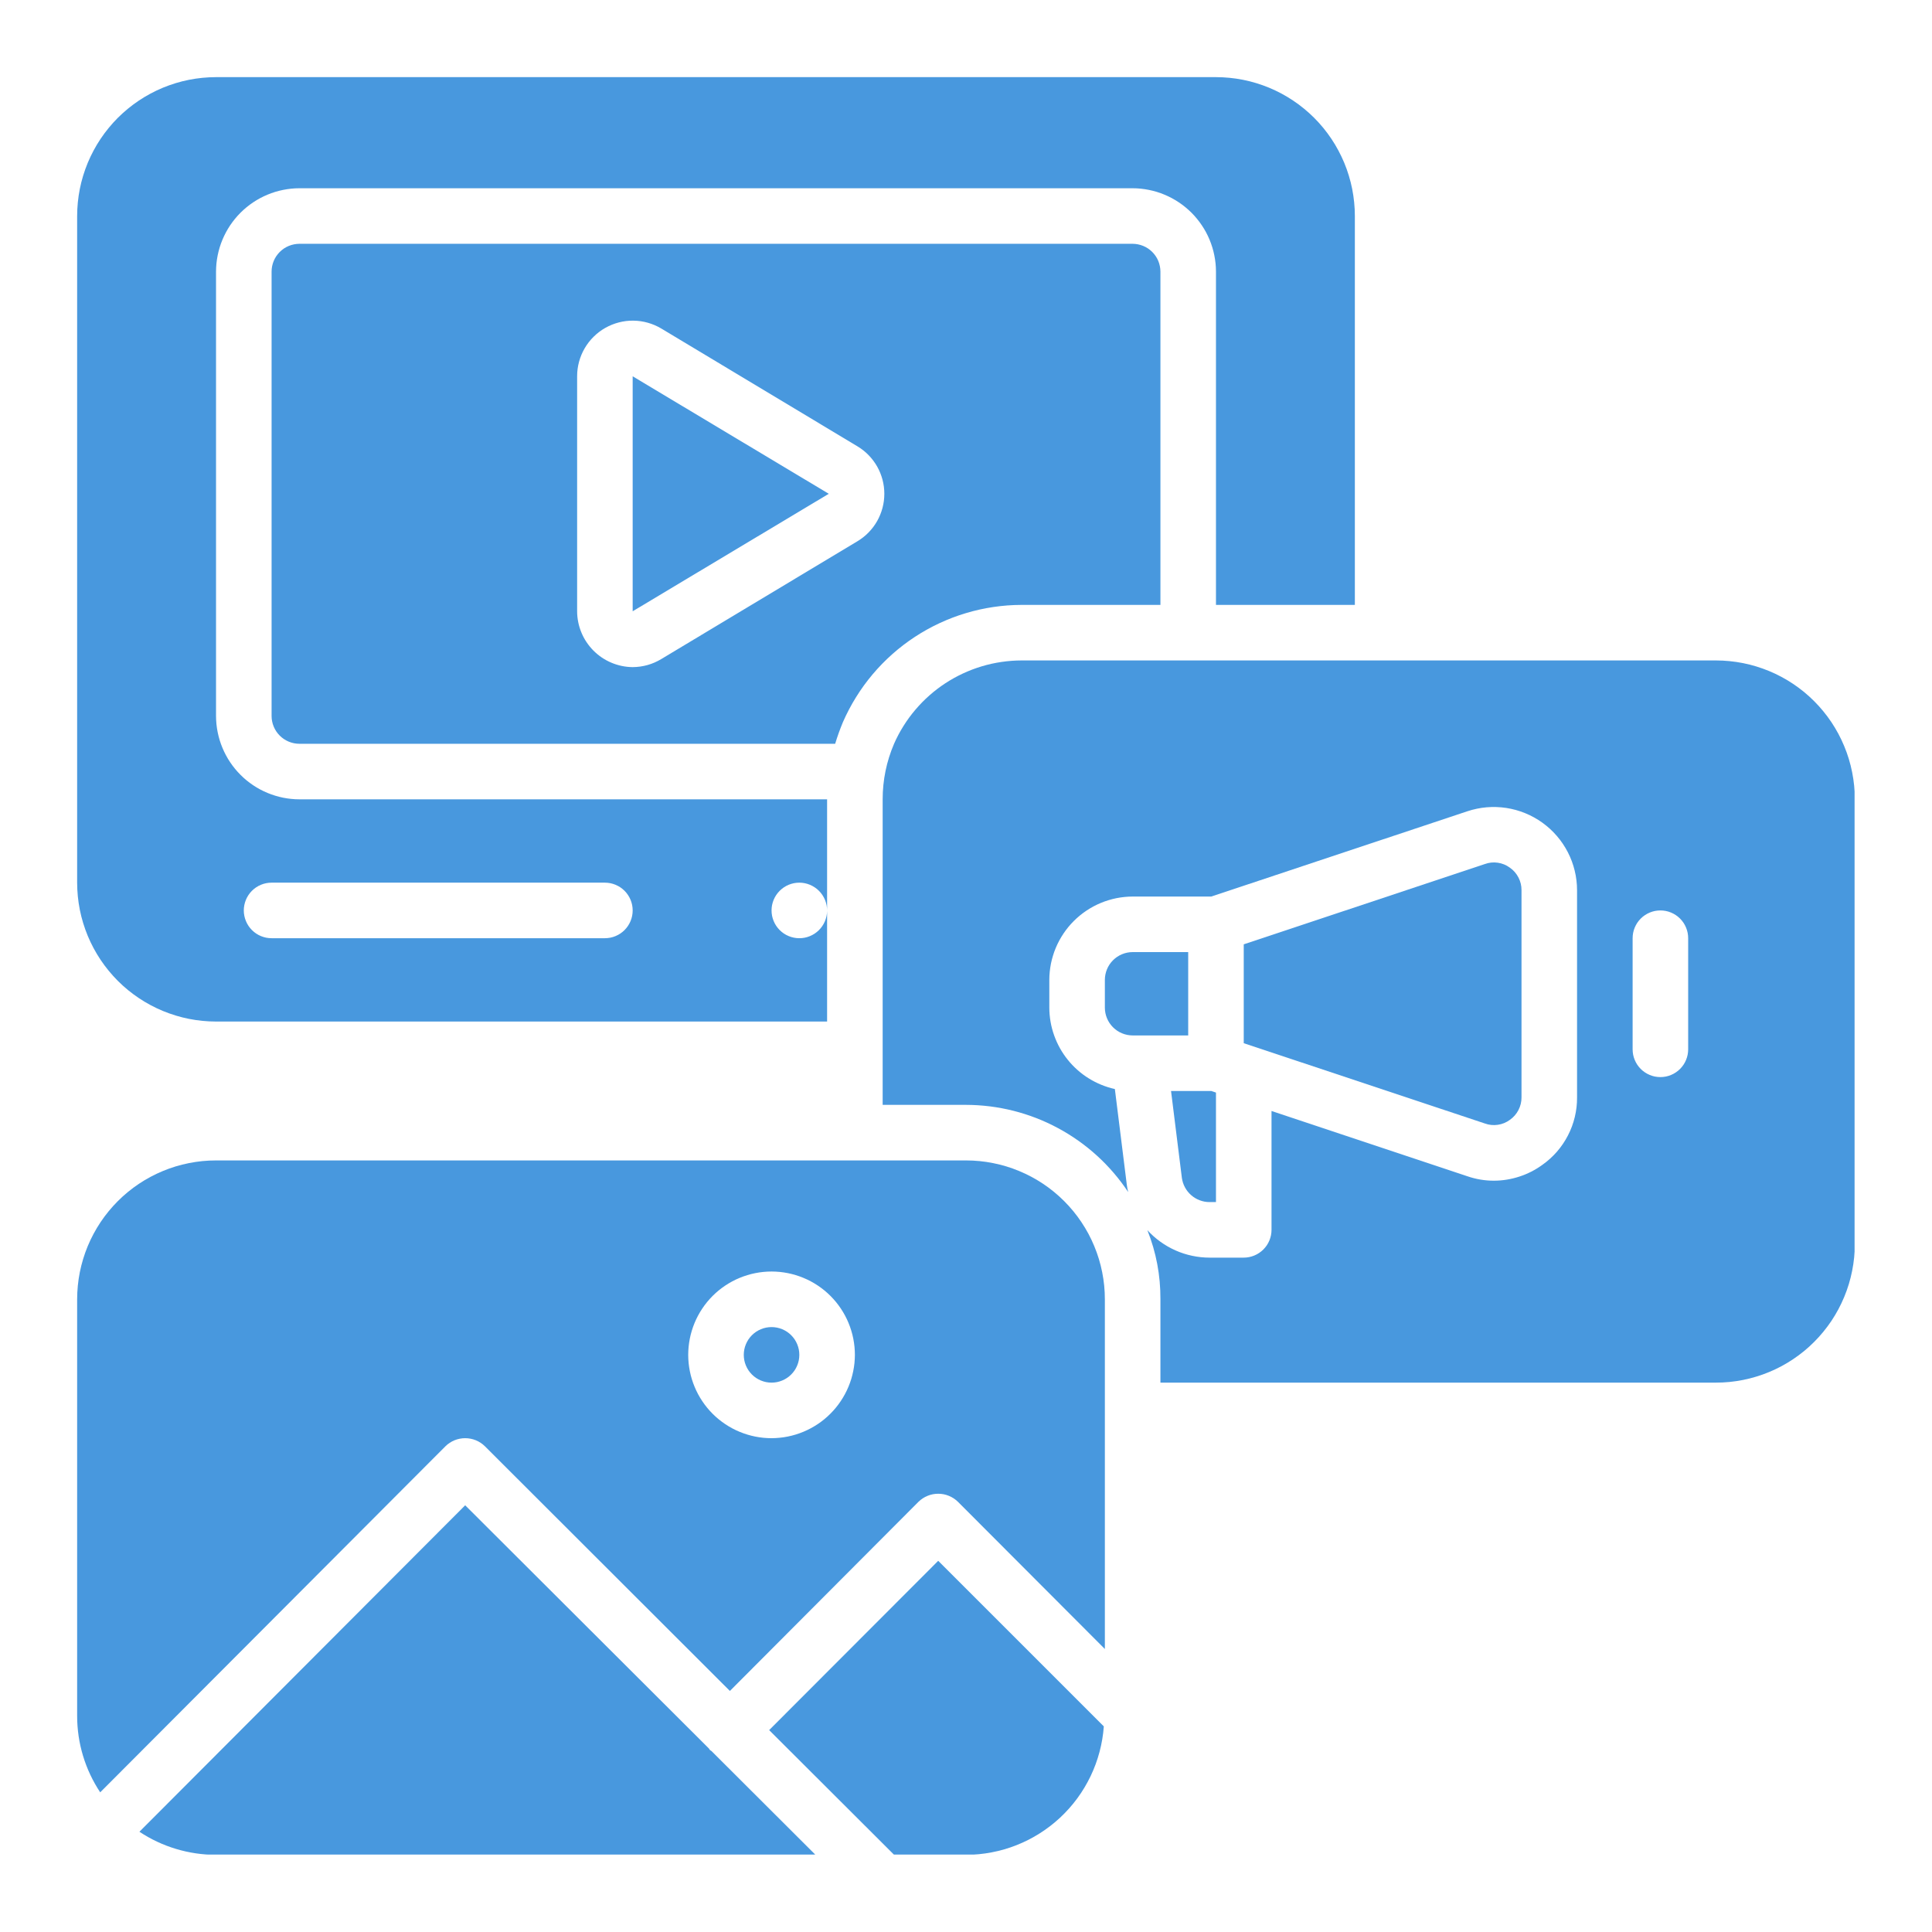
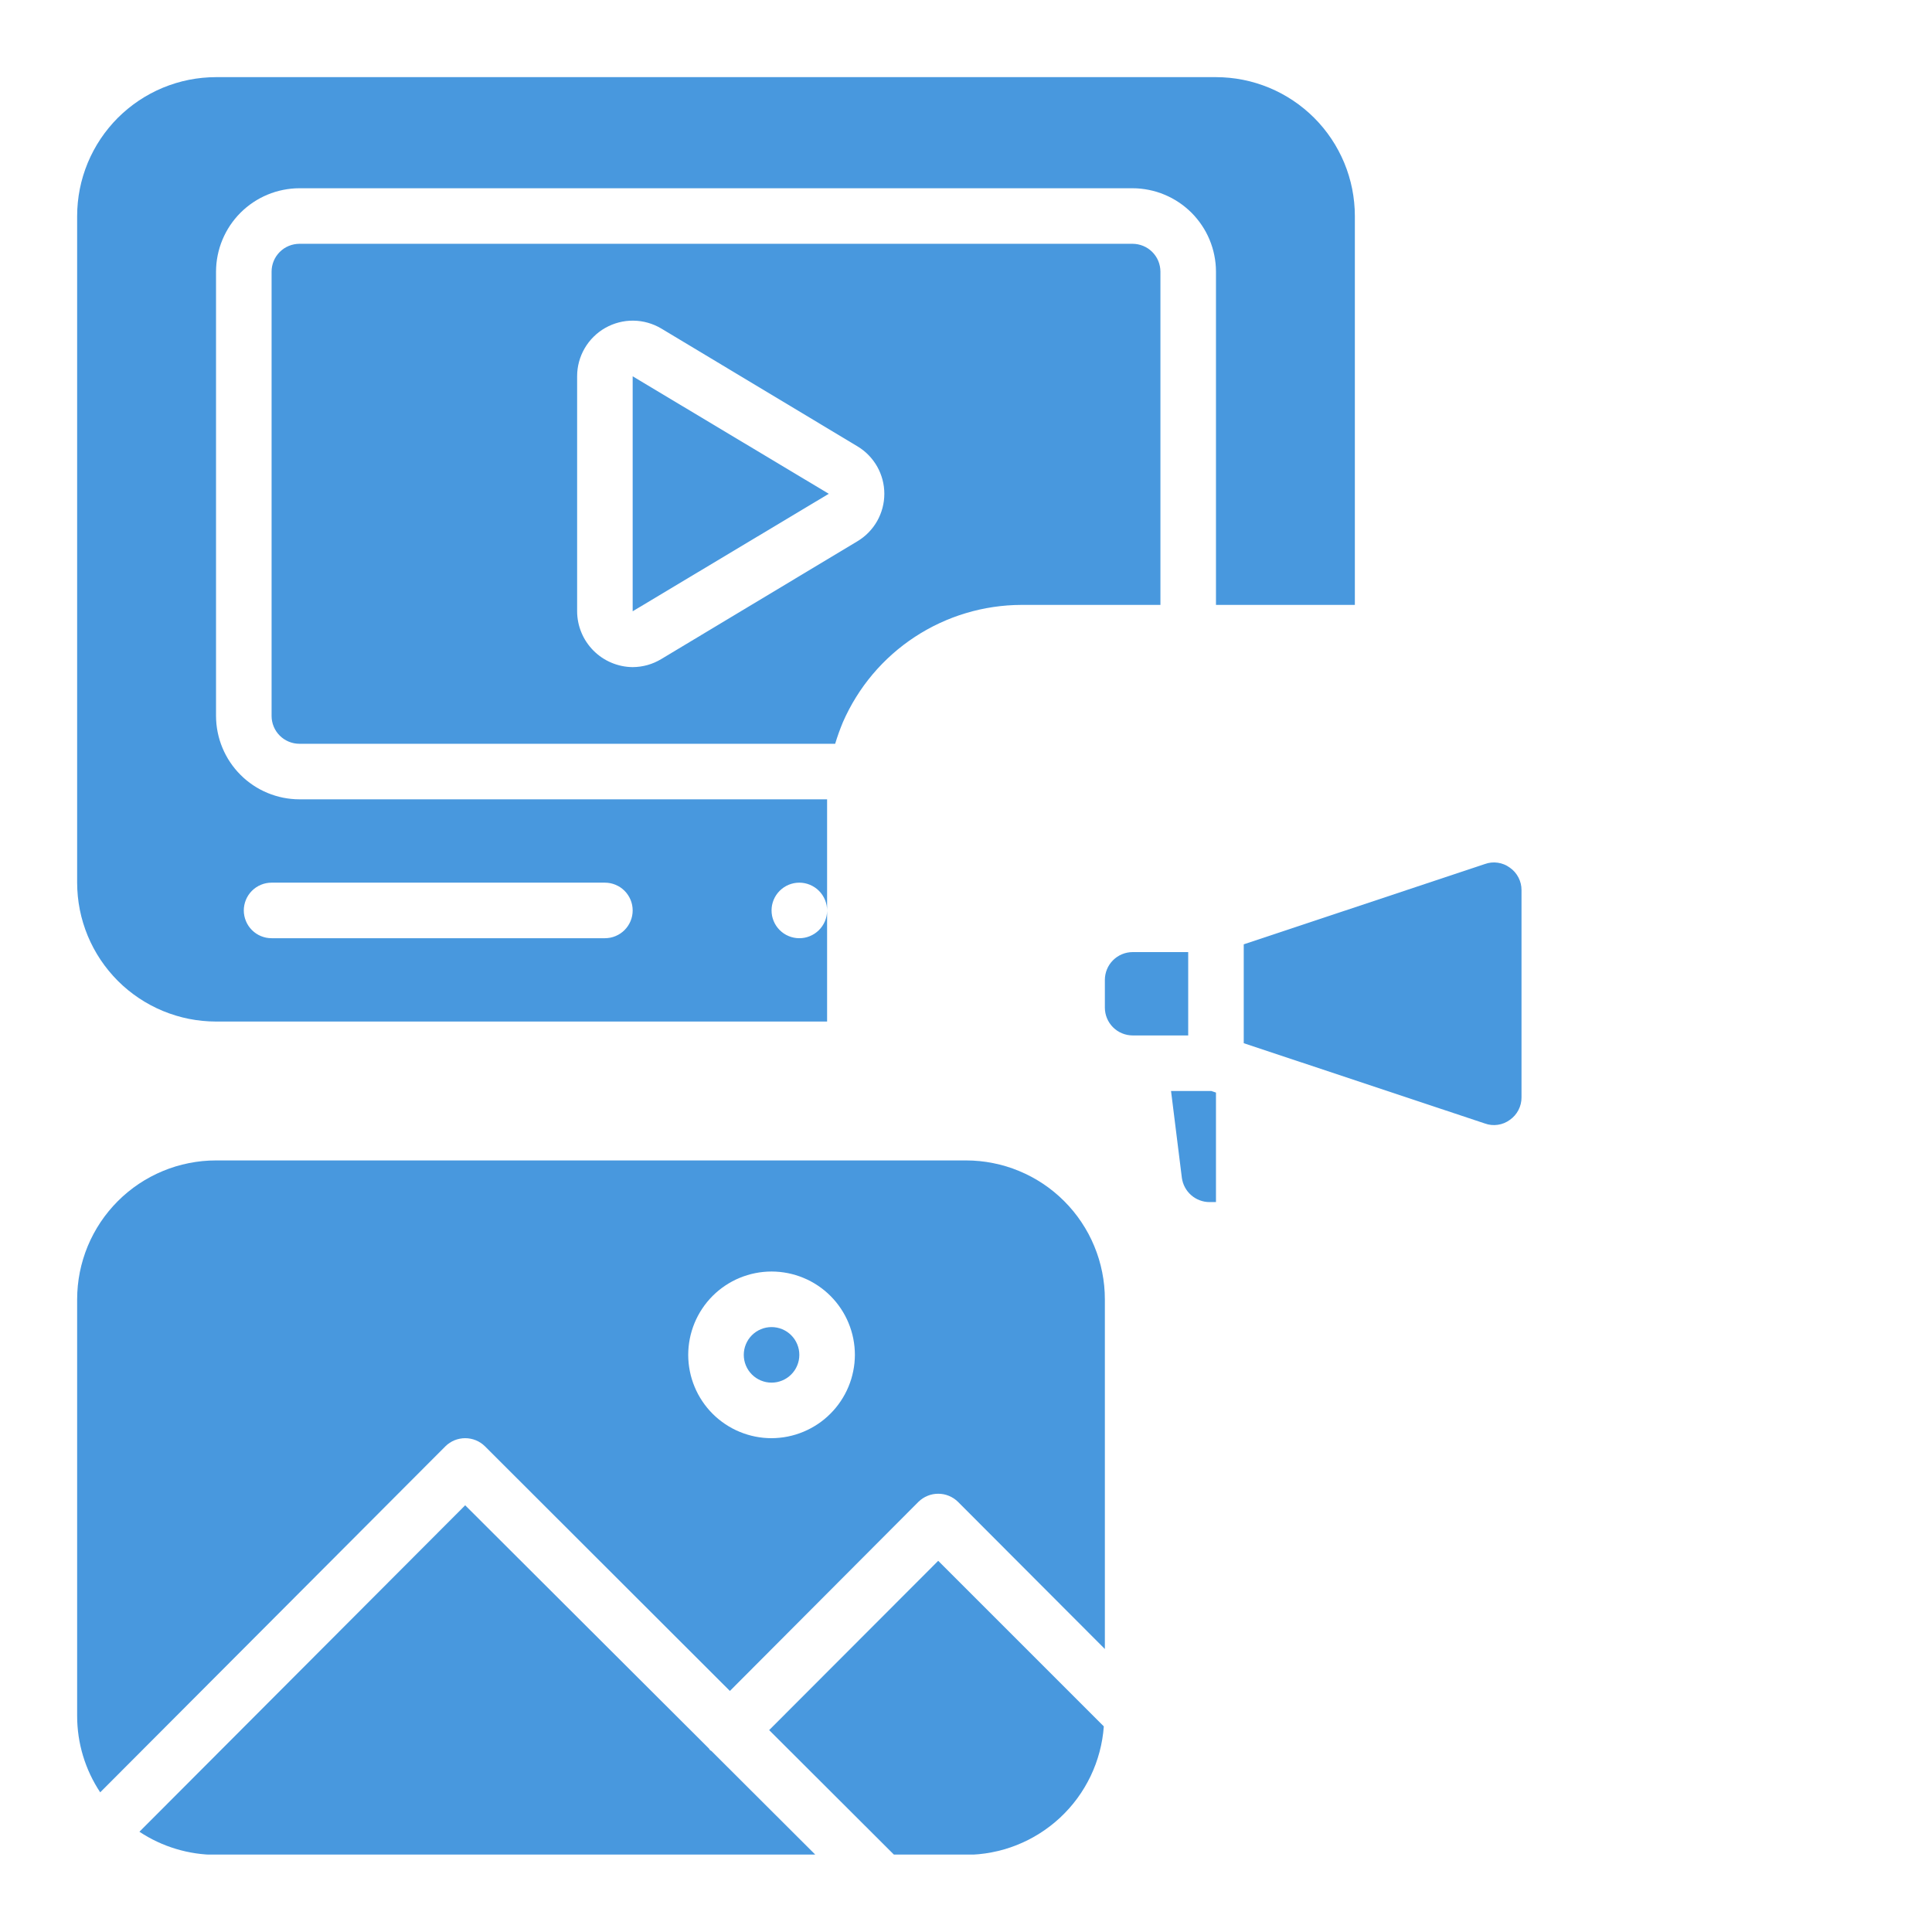
<svg xmlns="http://www.w3.org/2000/svg" width="500" zoomAndPan="magnify" viewBox="0 0 375 375" height="500" preserveAspectRatio="xMidYMid meet" version="1.0">
  <defs>
    <clipPath id="e2416755e4">
      <path d="M 14.973 14.973 L 263 14.973 L 263 199 L 14.973 199 Z M 14.973 14.973 " clip-rule="nonzero" />
    </clipPath>
    <clipPath id="aadeed35b0">
-       <path d="M 171 128 L 359.973 128 L 359.973 269 L 171 269 Z M 171 128 " clip-rule="nonzero" />
-     </clipPath>
+       </clipPath>
    <clipPath id="99060253c7">
      <path d="M 14.973 225 L 215 225 L 215 348 L 14.973 348 Z M 14.973 225 " clip-rule="nonzero" />
    </clipPath>
    <clipPath id="32c81735a9">
      <path d="M 149 302 L 215 302 L 215 359.973 L 149 359.973 Z M 149 302 " clip-rule="nonzero" />
    </clipPath>
    <clipPath id="9b8621a828">
      <path d="M 27 292 L 159 292 L 159 359.973 L 27 359.973 Z M 27 292 " clip-rule="nonzero" />
    </clipPath>
  </defs>
  <path fill="#4898de" d="M 219.844 47.32 L 58.105 47.32 C 57.75 47.324 57.402 47.359 57.055 47.43 C 56.707 47.5 56.371 47.602 56.043 47.738 C 55.719 47.871 55.406 48.039 55.113 48.234 C 54.82 48.434 54.547 48.656 54.297 48.906 C 54.047 49.156 53.824 49.43 53.625 49.723 C 53.43 50.016 53.266 50.324 53.129 50.652 C 52.992 50.98 52.891 51.316 52.82 51.664 C 52.75 52.008 52.715 52.359 52.715 52.715 L 52.715 138.977 C 52.715 139.328 52.75 139.68 52.82 140.027 C 52.891 140.371 52.992 140.711 53.129 141.035 C 53.266 141.363 53.43 141.672 53.625 141.965 C 53.824 142.262 54.047 142.531 54.297 142.781 C 54.547 143.031 54.82 143.258 55.113 143.453 C 55.406 143.648 55.719 143.816 56.043 143.953 C 56.371 144.086 56.707 144.191 57.055 144.262 C 57.402 144.332 57.75 144.367 58.105 144.367 L 162.105 144.367 C 162.535 142.938 163.039 141.539 163.613 140.16 C 164.348 138.484 165.195 136.867 166.164 135.312 C 167.129 133.758 168.203 132.277 169.383 130.879 C 170.566 129.48 171.84 128.172 173.211 126.957 C 174.582 125.742 176.031 124.633 177.562 123.629 C 179.094 122.625 180.688 121.734 182.348 120.961 C 184.008 120.188 185.715 119.535 187.469 119.012 C 189.223 118.484 191.004 118.086 192.816 117.82 C 194.629 117.551 196.449 117.414 198.281 117.41 L 225.238 117.41 L 225.238 52.715 C 225.234 52.359 225.199 52.008 225.129 51.664 C 225.062 51.316 224.957 50.98 224.824 50.652 C 224.688 50.324 224.52 50.016 224.324 49.723 C 224.125 49.43 223.902 49.156 223.652 48.906 C 223.402 48.656 223.133 48.434 222.836 48.234 C 222.543 48.039 222.234 47.871 221.906 47.738 C 221.578 47.602 221.242 47.5 220.895 47.43 C 220.551 47.359 220.199 47.324 219.844 47.32 Z M 166.418 105.062 L 128.355 127.922 C 126.645 128.949 124.793 129.469 122.801 129.488 C 122.094 129.48 121.391 129.406 120.699 129.262 C 120.004 129.117 119.332 128.91 118.68 128.633 C 118.023 128.359 117.406 128.023 116.816 127.629 C 116.23 127.23 115.688 126.781 115.188 126.281 C 114.688 125.777 114.242 125.23 113.848 124.641 C 113.453 124.055 113.121 123.43 112.852 122.777 C 112.578 122.121 112.371 121.449 112.234 120.754 C 112.094 120.059 112.02 119.359 112.02 118.648 L 112.02 73.039 C 112.02 72.086 112.141 71.145 112.391 70.223 C 112.641 69.301 113.004 68.43 113.484 67.605 C 113.965 66.777 114.543 66.031 115.223 65.359 C 115.902 64.688 116.656 64.117 117.484 63.645 C 118.316 63.176 119.195 62.82 120.117 62.582 C 121.043 62.34 121.98 62.227 122.938 62.238 C 123.891 62.25 124.828 62.383 125.746 62.645 C 126.664 62.902 127.535 63.277 128.355 63.766 L 166.418 86.625 C 166.812 86.863 167.195 87.125 167.559 87.41 C 167.922 87.695 168.266 88.004 168.586 88.336 C 168.91 88.668 169.211 89.016 169.488 89.387 C 169.766 89.758 170.02 90.141 170.25 90.543 C 170.477 90.945 170.68 91.363 170.852 91.789 C 171.027 92.219 171.172 92.656 171.293 93.105 C 171.41 93.551 171.5 94.004 171.559 94.461 C 171.617 94.922 171.648 95.383 171.648 95.844 C 171.648 96.309 171.617 96.766 171.559 97.227 C 171.5 97.684 171.41 98.137 171.293 98.586 C 171.172 99.031 171.027 99.469 170.852 99.898 C 170.68 100.328 170.477 100.742 170.25 101.145 C 170.02 101.547 169.766 101.934 169.488 102.301 C 169.211 102.672 168.91 103.02 168.586 103.352 C 168.266 103.684 167.922 103.992 167.559 104.277 C 167.195 104.562 166.812 104.828 166.418 105.062 Z M 166.418 105.062 " fill-opacity="1" fill-rule="nonzero" />
  <path fill="#4898de" d="M 160.863 95.844 L 122.801 118.648 L 122.801 73.039 Z M 160.863 95.844 " fill-opacity="1" fill-rule="nonzero" />
  <g clip-path="url(#e2416755e4)">
    <path fill="#4898de" d="M 236.02 14.973 L 41.93 14.973 C 41.047 14.973 40.168 15.02 39.289 15.105 C 38.41 15.191 37.539 15.32 36.672 15.492 C 35.809 15.664 34.953 15.879 34.105 16.137 C 33.262 16.395 32.434 16.691 31.617 17.027 C 30.801 17.367 30.004 17.742 29.227 18.16 C 28.445 18.574 27.691 19.031 26.957 19.52 C 26.223 20.012 25.516 20.535 24.832 21.098 C 24.148 21.656 23.496 22.25 22.871 22.871 C 22.25 23.496 21.656 24.148 21.098 24.832 C 20.535 25.516 20.012 26.223 19.52 26.957 C 19.031 27.691 18.574 28.445 18.16 29.227 C 17.742 30.004 17.367 30.801 17.027 31.617 C 16.691 32.434 16.395 33.262 16.137 34.105 C 15.879 34.953 15.664 35.809 15.492 36.672 C 15.32 37.539 15.191 38.41 15.105 39.289 C 15.02 40.168 14.973 41.047 14.973 41.93 L 14.973 171.324 C 14.973 172.207 15.02 173.086 15.105 173.965 C 15.191 174.844 15.32 175.715 15.492 176.582 C 15.664 177.449 15.879 178.301 16.137 179.148 C 16.395 179.992 16.691 180.82 17.027 181.637 C 17.367 182.453 17.742 183.25 18.16 184.027 C 18.574 184.809 19.031 185.562 19.52 186.297 C 20.012 187.031 20.535 187.738 21.098 188.422 C 21.656 189.105 22.25 189.758 22.871 190.383 C 23.496 191.008 24.148 191.598 24.832 192.16 C 25.516 192.719 26.223 193.242 26.957 193.734 C 27.691 194.223 28.445 194.68 29.227 195.094 C 30.004 195.512 30.801 195.887 31.617 196.227 C 32.434 196.562 33.262 196.859 34.105 197.117 C 34.953 197.375 35.809 197.59 36.672 197.762 C 37.539 197.934 38.41 198.062 39.289 198.148 C 40.168 198.234 41.047 198.281 41.93 198.281 L 160.539 198.281 L 160.539 176.77 C 160.535 177.121 160.5 177.473 160.426 177.816 C 160.355 178.164 160.25 178.5 160.113 178.824 C 159.973 179.148 159.805 179.457 159.605 179.75 C 159.406 180.043 159.184 180.312 158.93 180.559 C 158.68 180.805 158.406 181.027 158.109 181.223 C 157.812 181.414 157.504 181.578 157.176 181.711 C 156.848 181.844 156.512 181.945 156.164 182.012 C 155.816 182.078 155.465 182.109 155.113 182.105 C 154.762 182.105 154.41 182.066 154.066 181.996 C 153.719 181.926 153.383 181.82 153.059 181.684 C 152.73 181.547 152.422 181.379 152.129 181.184 C 151.836 180.984 151.566 180.758 151.316 180.508 C 151.07 180.258 150.848 179.984 150.652 179.691 C 150.457 179.395 150.293 179.086 150.16 178.758 C 150.027 178.43 149.926 178.094 149.855 177.746 C 149.789 177.398 149.758 177.051 149.758 176.695 C 149.758 176.344 149.793 175.992 149.863 175.648 C 149.934 175.301 150.039 174.965 150.172 174.641 C 150.309 174.312 150.477 174.004 150.672 173.711 C 150.871 173.418 151.094 173.145 151.344 172.895 C 151.594 172.648 151.867 172.426 152.16 172.227 C 152.453 172.031 152.762 171.867 153.09 171.73 C 153.418 171.598 153.754 171.496 154.098 171.426 C 154.445 171.359 154.797 171.324 155.148 171.324 C 155.504 171.324 155.859 171.359 156.207 171.43 C 156.555 171.5 156.895 171.605 157.223 171.742 C 157.551 171.879 157.863 172.051 158.156 172.246 C 158.453 172.445 158.727 172.672 158.977 172.926 C 159.227 173.18 159.449 173.453 159.645 173.75 C 159.844 174.047 160.008 174.363 160.141 174.691 C 160.277 175.02 160.375 175.359 160.445 175.711 C 160.512 176.059 160.543 176.414 160.539 176.77 L 160.539 155.148 L 58.105 155.148 C 57.574 155.148 57.047 155.121 56.52 155.066 C 55.996 155.016 55.473 154.934 54.953 154.832 C 54.434 154.727 53.922 154.598 53.414 154.441 C 52.91 154.289 52.41 154.109 51.922 153.906 C 51.434 153.703 50.957 153.477 50.488 153.227 C 50.023 152.977 49.57 152.703 49.129 152.41 C 48.691 152.113 48.266 151.801 47.855 151.465 C 47.449 151.129 47.055 150.773 46.684 150.398 C 46.309 150.023 45.953 149.633 45.617 149.223 C 45.281 148.812 44.965 148.391 44.672 147.949 C 44.375 147.512 44.105 147.059 43.855 146.59 C 43.605 146.125 43.379 145.645 43.176 145.156 C 42.973 144.668 42.793 144.172 42.637 143.664 C 42.484 143.16 42.355 142.645 42.25 142.129 C 42.145 141.609 42.066 141.086 42.012 140.559 C 41.961 140.031 41.934 139.504 41.93 138.977 L 41.93 52.715 C 41.934 52.184 41.961 51.656 42.012 51.129 C 42.066 50.602 42.145 50.082 42.25 49.562 C 42.355 49.043 42.484 48.531 42.637 48.023 C 42.793 47.516 42.973 47.02 43.176 46.531 C 43.379 46.043 43.605 45.566 43.855 45.098 C 44.105 44.633 44.375 44.18 44.672 43.738 C 44.965 43.301 45.281 42.875 45.617 42.465 C 45.953 42.055 46.309 41.664 46.684 41.289 C 47.055 40.918 47.449 40.562 47.855 40.227 C 48.266 39.891 48.691 39.574 49.129 39.281 C 49.57 38.984 50.023 38.715 50.488 38.465 C 50.957 38.215 51.434 37.988 51.922 37.785 C 52.41 37.578 52.91 37.402 53.414 37.246 C 53.922 37.094 54.434 36.961 54.953 36.859 C 55.473 36.754 55.996 36.676 56.52 36.621 C 57.047 36.566 57.574 36.539 58.105 36.539 L 219.844 36.539 C 220.375 36.539 220.902 36.566 221.43 36.621 C 221.957 36.676 222.48 36.754 222.996 36.859 C 223.516 36.961 224.027 37.094 224.535 37.246 C 225.043 37.402 225.539 37.578 226.027 37.785 C 226.516 37.988 226.992 38.215 227.461 38.465 C 227.926 38.715 228.379 38.984 228.82 39.281 C 229.262 39.574 229.684 39.891 230.094 40.227 C 230.504 40.562 230.895 40.918 231.27 41.289 C 231.645 41.664 231.996 42.055 232.332 42.465 C 232.668 42.875 232.984 43.301 233.277 43.738 C 233.574 44.18 233.848 44.633 234.098 45.098 C 234.348 45.566 234.574 46.043 234.777 46.531 C 234.98 47.02 235.156 47.516 235.312 48.023 C 235.469 48.531 235.598 49.043 235.699 49.562 C 235.805 50.082 235.883 50.602 235.938 51.129 C 235.992 51.656 236.02 52.184 236.02 52.715 L 236.02 117.41 L 262.977 117.41 L 262.977 41.93 C 262.977 41.047 262.934 40.168 262.844 39.289 C 262.758 38.41 262.629 37.539 262.457 36.672 C 262.285 35.809 262.07 34.953 261.812 34.105 C 261.559 33.262 261.262 32.434 260.922 31.617 C 260.582 30.801 260.207 30.004 259.789 29.227 C 259.375 28.445 258.922 27.691 258.43 26.957 C 257.941 26.223 257.414 25.516 256.855 24.832 C 256.293 24.148 255.703 23.496 255.078 22.871 C 254.453 22.25 253.801 21.656 253.117 21.098 C 252.438 20.535 251.727 20.012 250.992 19.52 C 250.258 19.031 249.504 18.574 248.727 18.16 C 247.945 17.742 247.148 17.367 246.336 17.027 C 245.52 16.691 244.688 16.395 243.844 16.137 C 243 15.879 242.145 15.664 241.277 15.492 C 240.414 15.32 239.539 15.191 238.66 15.105 C 237.781 15.02 236.902 14.973 236.02 14.973 Z M 52.715 171.324 L 117.41 171.324 C 117.766 171.324 118.113 171.359 118.461 171.426 C 118.809 171.496 119.145 171.598 119.473 171.734 C 119.801 171.871 120.109 172.035 120.406 172.23 C 120.699 172.43 120.973 172.652 121.223 172.902 C 121.473 173.152 121.695 173.426 121.891 173.719 C 122.09 174.016 122.254 174.324 122.391 174.652 C 122.527 174.98 122.629 175.316 122.699 175.664 C 122.766 176.012 122.801 176.359 122.801 176.715 C 122.801 177.07 122.766 177.418 122.699 177.766 C 122.629 178.113 122.527 178.449 122.391 178.777 C 122.254 179.105 122.09 179.414 121.891 179.711 C 121.695 180.004 121.473 180.277 121.223 180.527 C 120.973 180.777 120.699 181 120.406 181.199 C 120.109 181.395 119.801 181.559 119.473 181.695 C 119.145 181.832 118.809 181.934 118.461 182.004 C 118.113 182.07 117.766 182.105 117.41 182.105 L 52.715 182.105 C 52.359 182.105 52.008 182.07 51.66 182.004 C 51.316 181.934 50.977 181.832 50.648 181.695 C 50.324 181.559 50.012 181.395 49.719 181.199 C 49.426 181 49.152 180.777 48.902 180.527 C 48.652 180.277 48.426 180.004 48.23 179.711 C 48.035 179.414 47.867 179.105 47.734 178.777 C 47.598 178.449 47.496 178.113 47.426 177.766 C 47.355 177.418 47.32 177.07 47.32 176.715 C 47.32 176.359 47.355 176.012 47.426 175.664 C 47.496 175.316 47.598 174.98 47.734 174.652 C 47.867 174.324 48.035 174.016 48.23 173.719 C 48.426 173.426 48.652 173.152 48.902 172.902 C 49.152 172.652 49.426 172.43 49.719 172.23 C 50.012 172.035 50.324 171.871 50.648 171.734 C 50.977 171.598 51.316 171.496 51.66 171.426 C 52.008 171.359 52.359 171.324 52.715 171.324 Z M 52.715 171.324 " fill-opacity="1" fill-rule="nonzero" />
  </g>
  <path fill="#4898de" d="M 230.629 184.801 L 219.844 184.801 C 219.492 184.801 219.141 184.836 218.793 184.906 C 218.445 184.977 218.109 185.078 217.781 185.215 C 217.457 185.348 217.145 185.516 216.852 185.711 C 216.559 185.91 216.285 186.133 216.035 186.383 C 215.785 186.633 215.562 186.906 215.363 187.199 C 215.168 187.492 215 187.805 214.867 188.129 C 214.73 188.457 214.629 188.793 214.559 189.141 C 214.488 189.488 214.453 189.84 214.453 190.191 L 214.453 195.586 C 214.453 195.938 214.488 196.289 214.559 196.637 C 214.629 196.984 214.73 197.32 214.867 197.648 C 215 197.973 215.168 198.285 215.363 198.578 C 215.562 198.871 215.785 199.145 216.035 199.395 C 216.285 199.645 216.559 199.867 216.852 200.066 C 217.145 200.262 217.457 200.43 217.781 200.562 C 218.109 200.699 218.445 200.801 218.793 200.871 C 219.141 200.941 219.492 200.977 219.844 200.977 L 230.629 200.977 Z M 230.629 184.801 " fill-opacity="1" fill-rule="nonzero" />
  <path fill="#4898de" d="M 227.297 211.758 L 229.398 228.613 C 229.488 229.262 229.684 229.879 229.996 230.457 C 230.305 231.035 230.707 231.543 231.203 231.977 C 231.695 232.41 232.25 232.742 232.867 232.973 C 233.48 233.207 234.117 233.324 234.773 233.324 L 236.02 233.324 L 236.02 212.066 L 235.102 211.758 Z M 227.297 211.758 " fill-opacity="1" fill-rule="nonzero" />
  <path fill="#4898de" d="M 288.207 167.711 L 241.41 183.293 L 241.41 202.484 L 288.207 218.066 C 289.023 218.363 289.863 218.449 290.723 218.324 C 291.582 218.199 292.359 217.879 293.059 217.367 C 293.773 216.867 294.328 216.234 294.73 215.461 C 295.129 214.688 295.328 213.867 295.324 213 L 295.324 172.777 C 295.328 171.91 295.129 171.09 294.73 170.316 C 294.328 169.543 293.773 168.91 293.059 168.41 C 292.359 167.898 291.582 167.578 290.723 167.453 C 289.863 167.328 289.023 167.414 288.207 167.711 Z M 288.207 167.711 " fill-opacity="1" fill-rule="nonzero" />
  <g clip-path="url(#aadeed35b0)">
    <path fill="#4898de" d="M 333.062 128.191 L 198.281 128.191 C 196.977 128.195 195.676 128.293 194.387 128.484 C 193.094 128.672 191.824 128.953 190.574 129.328 C 189.324 129.703 188.105 130.164 186.922 130.715 C 185.738 131.266 184.602 131.895 183.508 132.609 C 182.414 133.324 181.379 134.113 180.402 134.977 C 179.422 135.84 178.512 136.77 177.668 137.766 C 176.824 138.758 176.055 139.809 175.363 140.918 C 174.668 142.023 174.059 143.172 173.535 144.367 C 172.062 147.809 171.328 151.406 171.324 155.148 L 171.324 214.453 L 187.496 214.453 C 189.051 214.457 190.598 214.555 192.141 214.746 C 193.68 214.941 195.203 215.227 196.711 215.605 C 198.215 215.988 199.691 216.457 201.141 217.02 C 202.59 217.582 203.996 218.23 205.363 218.969 C 206.734 219.703 208.051 220.52 209.316 221.418 C 210.586 222.316 211.793 223.285 212.941 224.332 C 214.09 225.379 215.168 226.492 216.18 227.672 C 217.191 228.852 218.125 230.09 218.984 231.383 C 218.863 230.922 218.773 230.453 218.715 229.98 L 216.395 211.383 C 215.5 211.184 214.633 210.91 213.785 210.566 C 212.938 210.223 212.125 209.809 211.348 209.324 C 210.566 208.844 209.836 208.301 209.152 207.691 C 208.465 207.086 207.836 206.43 207.262 205.715 C 206.688 205.004 206.176 204.246 205.73 203.449 C 205.285 202.648 204.91 201.816 204.605 200.957 C 204.297 200.094 204.066 199.211 203.91 198.309 C 203.754 197.406 203.676 196.5 203.672 195.586 L 203.672 190.191 C 203.672 189.664 203.699 189.137 203.754 188.609 C 203.809 188.082 203.887 187.559 203.988 187.039 C 204.094 186.523 204.223 186.008 204.379 185.504 C 204.531 184.996 204.711 184.5 204.914 184.012 C 205.117 183.523 205.344 183.043 205.594 182.578 C 205.844 182.113 206.117 181.66 206.41 181.219 C 206.707 180.777 207.02 180.355 207.355 179.945 C 207.691 179.535 208.047 179.145 208.422 178.77 C 208.797 178.395 209.188 178.039 209.598 177.703 C 210.008 177.367 210.43 177.055 210.871 176.758 C 211.312 176.465 211.766 176.191 212.23 175.941 C 212.695 175.691 213.176 175.465 213.664 175.262 C 214.152 175.059 214.648 174.879 215.156 174.727 C 215.66 174.57 216.176 174.441 216.695 174.336 C 217.211 174.234 217.734 174.156 218.262 174.102 C 218.789 174.047 219.316 174.02 219.844 174.02 L 235.102 174.02 L 284.812 157.469 C 285.418 157.266 286.031 157.102 286.656 156.973 C 287.281 156.844 287.91 156.75 288.547 156.695 C 289.184 156.641 289.82 156.625 290.457 156.645 C 291.094 156.668 291.727 156.727 292.359 156.82 C 292.988 156.918 293.613 157.051 294.227 157.219 C 294.84 157.391 295.445 157.594 296.035 157.836 C 296.625 158.074 297.199 158.352 297.758 158.66 C 298.316 158.969 298.855 159.309 299.371 159.68 C 299.891 160.055 300.383 160.453 300.855 160.887 C 301.324 161.316 301.77 161.773 302.184 162.258 C 302.602 162.738 302.988 163.246 303.344 163.773 C 303.699 164.305 304.023 164.852 304.316 165.418 C 304.609 165.988 304.867 166.57 305.09 167.168 C 305.312 167.766 305.496 168.375 305.648 168.992 C 305.801 169.613 305.914 170.238 305.988 170.871 C 306.066 171.504 306.105 172.141 306.105 172.777 L 306.105 213 C 306.117 214.281 305.969 215.547 305.672 216.793 C 305.375 218.043 304.934 219.234 304.344 220.375 C 303.758 221.516 303.043 222.57 302.203 223.539 C 301.359 224.508 300.418 225.359 299.367 226.098 C 298.004 227.09 296.52 227.848 294.918 228.371 C 293.316 228.895 291.672 229.164 289.988 229.172 C 288.215 229.176 286.488 228.887 284.812 228.309 L 246.801 215.641 L 246.801 238.715 C 246.801 239.07 246.766 239.418 246.695 239.766 C 246.625 240.113 246.523 240.449 246.387 240.777 C 246.25 241.102 246.086 241.414 245.891 241.707 C 245.691 242 245.469 242.273 245.219 242.523 C 244.969 242.773 244.695 242.996 244.402 243.191 C 244.109 243.391 243.797 243.555 243.473 243.691 C 243.145 243.828 242.809 243.93 242.461 244 C 242.113 244.07 241.766 244.105 241.41 244.105 L 234.781 244.105 C 233.645 244.105 232.52 243.988 231.406 243.75 C 230.293 243.516 229.219 243.168 228.18 242.711 C 227.141 242.25 226.16 241.688 225.234 241.023 C 224.312 240.359 223.469 239.609 222.703 238.77 C 224.418 243.078 225.262 247.555 225.238 252.195 L 225.238 268.367 L 333.062 268.367 C 333.945 268.367 334.828 268.324 335.707 268.238 C 336.586 268.148 337.457 268.02 338.324 267.848 C 339.188 267.676 340.043 267.461 340.887 267.203 C 341.734 266.949 342.562 266.652 343.379 266.312 C 344.195 265.977 344.992 265.598 345.77 265.184 C 346.547 264.766 347.305 264.312 348.039 263.82 C 348.773 263.332 349.48 262.805 350.164 262.246 C 350.844 261.688 351.5 261.094 352.121 260.469 C 352.746 259.844 353.34 259.191 353.898 258.508 C 354.461 257.828 354.984 257.117 355.477 256.387 C 355.965 255.652 356.418 254.895 356.836 254.117 C 357.25 253.336 357.629 252.539 357.965 251.727 C 358.305 250.91 358.602 250.078 358.859 249.234 C 359.113 248.391 359.328 247.535 359.5 246.668 C 359.672 245.805 359.805 244.93 359.891 244.055 C 359.977 243.176 360.02 242.293 360.02 241.41 L 360.02 155.148 C 360.02 154.266 359.977 153.387 359.891 152.508 C 359.805 151.629 359.672 150.758 359.5 149.891 C 359.328 149.023 359.113 148.168 358.859 147.324 C 358.602 146.48 358.305 145.648 357.965 144.836 C 357.629 144.02 357.25 143.223 356.836 142.445 C 356.418 141.664 355.965 140.91 355.477 140.176 C 354.984 139.441 354.461 138.734 353.898 138.051 C 353.34 137.367 352.746 136.715 352.121 136.09 C 351.5 135.465 350.844 134.875 350.164 134.312 C 349.48 133.754 348.773 133.23 348.039 132.738 C 347.305 132.246 346.547 131.793 345.77 131.379 C 344.992 130.961 344.195 130.586 343.379 130.246 C 342.562 129.91 341.734 129.613 340.887 129.355 C 340.043 129.098 339.188 128.883 338.324 128.711 C 337.457 128.539 336.586 128.41 335.707 128.324 C 334.828 128.238 333.945 128.191 333.062 128.191 Z M 327.672 203.672 C 327.672 204.027 327.637 204.375 327.57 204.723 C 327.5 205.07 327.398 205.406 327.262 205.734 C 327.125 206.062 326.961 206.371 326.766 206.668 C 326.566 206.961 326.344 207.234 326.094 207.484 C 325.844 207.734 325.57 207.957 325.277 208.152 C 324.98 208.352 324.672 208.516 324.344 208.652 C 324.016 208.789 323.68 208.891 323.332 208.961 C 322.984 209.027 322.637 209.062 322.281 209.062 C 321.926 209.062 321.578 209.027 321.23 208.961 C 320.883 208.891 320.547 208.789 320.219 208.652 C 319.891 208.516 319.582 208.352 319.285 208.152 C 318.992 207.957 318.719 207.734 318.469 207.484 C 318.219 207.234 317.996 206.961 317.797 206.668 C 317.602 206.371 317.438 206.062 317.301 205.734 C 317.164 205.406 317.062 205.07 316.992 204.723 C 316.926 204.375 316.891 204.027 316.891 203.672 L 316.891 182.105 C 316.891 181.754 316.926 181.402 316.992 181.055 C 317.062 180.707 317.164 180.371 317.301 180.043 C 317.438 179.715 317.602 179.406 317.797 179.109 C 317.996 178.816 318.219 178.543 318.469 178.293 C 318.719 178.043 318.992 177.82 319.285 177.625 C 319.582 177.426 319.891 177.262 320.219 177.125 C 320.547 176.988 320.883 176.887 321.23 176.816 C 321.578 176.75 321.926 176.715 322.281 176.715 C 322.637 176.715 322.984 176.75 323.332 176.816 C 323.68 176.887 324.016 176.988 324.344 177.125 C 324.672 177.262 324.98 177.426 325.277 177.625 C 325.57 177.82 325.844 178.043 326.094 178.293 C 326.344 178.543 326.566 178.816 326.766 179.109 C 326.961 179.406 327.125 179.715 327.262 180.043 C 327.398 180.371 327.5 180.707 327.57 181.055 C 327.637 181.402 327.672 181.754 327.672 182.105 Z M 327.672 203.672 " fill-opacity="1" fill-rule="nonzero" />
  </g>
  <path fill="#4898de" d="M 155.148 262.977 C 155.148 263.332 155.113 263.68 155.047 264.027 C 154.977 264.375 154.875 264.711 154.738 265.039 C 154.602 265.367 154.438 265.676 154.242 265.973 C 154.043 266.266 153.82 266.539 153.57 266.789 C 153.32 267.039 153.047 267.262 152.754 267.461 C 152.457 267.656 152.148 267.82 151.82 267.957 C 151.492 268.094 151.156 268.195 150.809 268.266 C 150.461 268.332 150.113 268.367 149.758 268.367 C 149.402 268.367 149.055 268.332 148.707 268.266 C 148.359 268.195 148.023 268.094 147.695 267.957 C 147.367 267.82 147.059 267.656 146.762 267.461 C 146.469 267.262 146.195 267.039 145.945 266.789 C 145.695 266.539 145.473 266.266 145.273 265.973 C 145.078 265.676 144.914 265.367 144.777 265.039 C 144.641 264.711 144.539 264.375 144.469 264.027 C 144.402 263.68 144.367 263.332 144.367 262.977 C 144.367 262.621 144.402 262.273 144.469 261.926 C 144.539 261.578 144.641 261.242 144.777 260.914 C 144.914 260.586 145.078 260.277 145.273 259.98 C 145.473 259.688 145.695 259.414 145.945 259.164 C 146.195 258.914 146.469 258.691 146.762 258.492 C 147.059 258.297 147.367 258.133 147.695 257.996 C 148.023 257.859 148.359 257.758 148.707 257.688 C 149.055 257.621 149.402 257.586 149.758 257.586 C 150.113 257.586 150.461 257.621 150.809 257.688 C 151.156 257.758 151.492 257.859 151.82 257.996 C 152.148 258.133 152.457 258.297 152.754 258.492 C 153.047 258.691 153.32 258.914 153.57 259.164 C 153.82 259.414 154.043 259.688 154.242 259.98 C 154.438 260.277 154.602 260.586 154.738 260.914 C 154.875 261.242 154.977 261.578 155.047 261.926 C 155.113 262.273 155.148 262.621 155.148 262.977 Z M 155.148 262.977 " fill-opacity="1" fill-rule="nonzero" />
  <g clip-path="url(#99060253c7)">
    <path fill="#4898de" d="M 187.496 225.238 L 41.93 225.238 C 41.047 225.238 40.168 225.281 39.289 225.367 C 38.41 225.453 37.539 225.586 36.672 225.758 C 35.809 225.93 34.953 226.145 34.105 226.398 C 33.262 226.656 32.434 226.953 31.617 227.293 C 30.801 227.629 30.004 228.008 29.227 228.422 C 28.445 228.84 27.691 229.293 26.957 229.781 C 26.223 230.273 25.516 230.797 24.832 231.359 C 24.148 231.918 23.496 232.512 22.871 233.137 C 22.25 233.758 21.656 234.414 21.098 235.094 C 20.535 235.777 20.012 236.484 19.52 237.219 C 19.031 237.953 18.574 238.711 18.16 239.488 C 17.742 240.266 17.367 241.062 17.027 241.879 C 16.691 242.695 16.395 243.523 16.137 244.371 C 15.879 245.215 15.668 246.07 15.492 246.934 C 15.32 247.801 15.191 248.672 15.105 249.551 C 15.02 250.43 14.973 251.312 14.973 252.195 L 14.973 333.062 C 14.977 335.703 15.355 338.281 16.117 340.809 C 16.879 343.332 17.992 345.691 19.449 347.891 L 86.465 280.715 C 86.715 280.465 86.992 280.246 87.289 280.051 C 87.582 279.855 87.895 279.691 88.223 279.555 C 88.551 279.422 88.891 279.32 89.238 279.254 C 89.586 279.184 89.938 279.152 90.293 279.152 C 90.645 279.152 90.996 279.184 91.344 279.254 C 91.691 279.32 92.031 279.422 92.359 279.555 C 92.688 279.691 93 279.855 93.297 280.051 C 93.59 280.246 93.867 280.465 94.117 280.715 L 141.672 328.211 L 178.277 291.496 C 178.531 291.25 178.805 291.027 179.102 290.832 C 179.398 290.637 179.711 290.473 180.039 290.34 C 180.367 290.203 180.703 290.105 181.051 290.035 C 181.402 289.969 181.75 289.934 182.105 289.934 C 182.461 289.934 182.812 289.969 183.16 290.035 C 183.508 290.105 183.844 290.203 184.172 290.34 C 184.5 290.473 184.812 290.637 185.109 290.832 C 185.406 291.027 185.68 291.25 185.934 291.496 L 214.453 320.07 L 214.453 252.195 C 214.453 251.312 214.41 250.43 214.324 249.551 C 214.238 248.672 214.105 247.801 213.934 246.934 C 213.762 246.07 213.547 245.215 213.293 244.371 C 213.035 243.523 212.738 242.695 212.398 241.879 C 212.062 241.062 211.684 240.266 211.27 239.488 C 210.852 238.711 210.398 237.953 209.906 237.219 C 209.418 236.484 208.891 235.777 208.332 235.094 C 207.773 234.414 207.18 233.758 206.555 233.137 C 205.93 232.512 205.277 231.918 204.598 231.359 C 203.914 230.797 203.207 230.273 202.473 229.781 C 201.738 229.293 200.98 228.84 200.203 228.422 C 199.426 228.008 198.629 227.629 197.812 227.293 C 196.996 226.953 196.168 226.656 195.32 226.398 C 194.477 226.145 193.621 225.93 192.754 225.758 C 191.891 225.586 191.02 225.453 190.141 225.367 C 189.262 225.281 188.379 225.238 187.496 225.238 Z M 149.758 279.152 C 149.227 279.152 148.699 279.125 148.172 279.074 C 147.645 279.02 147.121 278.941 146.602 278.84 C 146.082 278.734 145.57 278.609 145.062 278.453 C 144.555 278.301 144.059 278.121 143.566 277.918 C 143.078 277.715 142.602 277.492 142.133 277.242 C 141.668 276.992 141.211 276.719 140.773 276.426 C 140.332 276.129 139.906 275.816 139.496 275.48 C 139.086 275.145 138.695 274.789 138.32 274.414 C 137.945 274.039 137.59 273.648 137.254 273.238 C 136.918 272.828 136.605 272.402 136.309 271.961 C 136.016 271.523 135.742 271.066 135.492 270.602 C 135.242 270.133 135.02 269.656 134.816 269.164 C 134.613 268.676 134.434 268.18 134.281 267.672 C 134.125 267.164 133.996 266.652 133.895 266.133 C 133.793 265.613 133.715 265.09 133.66 264.562 C 133.609 264.035 133.582 263.508 133.582 262.977 C 133.582 262.445 133.609 261.918 133.66 261.391 C 133.715 260.863 133.793 260.34 133.895 259.82 C 133.996 259.301 134.125 258.789 134.281 258.281 C 134.434 257.773 134.613 257.277 134.816 256.785 C 135.02 256.297 135.242 255.82 135.492 255.352 C 135.742 254.887 136.016 254.43 136.309 253.992 C 136.605 253.551 136.918 253.125 137.254 252.715 C 137.59 252.305 137.945 251.914 138.32 251.539 C 138.695 251.164 139.086 250.809 139.496 250.473 C 139.906 250.137 140.332 249.824 140.773 249.527 C 141.211 249.234 141.668 248.961 142.133 248.711 C 142.602 248.461 143.078 248.234 143.566 248.035 C 144.059 247.832 144.555 247.652 145.062 247.5 C 145.57 247.344 146.082 247.215 146.602 247.113 C 147.121 247.008 147.645 246.934 148.172 246.879 C 148.699 246.828 149.227 246.801 149.758 246.801 C 150.289 246.801 150.816 246.828 151.344 246.879 C 151.871 246.934 152.395 247.008 152.914 247.113 C 153.434 247.215 153.945 247.344 154.453 247.5 C 154.961 247.652 155.457 247.832 155.949 248.035 C 156.438 248.234 156.914 248.461 157.383 248.711 C 157.848 248.961 158.305 249.234 158.742 249.527 C 159.184 249.824 159.609 250.137 160.02 250.473 C 160.43 250.809 160.82 251.164 161.195 251.539 C 161.57 251.914 161.926 252.305 162.262 252.715 C 162.598 253.125 162.91 253.551 163.207 253.992 C 163.5 254.43 163.773 254.887 164.023 255.352 C 164.273 255.82 164.5 256.297 164.699 256.785 C 164.902 257.277 165.082 257.773 165.234 258.281 C 165.391 258.789 165.52 259.301 165.621 259.82 C 165.723 260.34 165.801 260.863 165.855 261.391 C 165.906 261.918 165.934 262.445 165.934 262.977 C 165.93 263.504 165.902 264.035 165.852 264.559 C 165.797 265.086 165.719 265.609 165.613 266.129 C 165.508 266.648 165.379 267.16 165.227 267.668 C 165.07 268.172 164.891 268.668 164.688 269.16 C 164.484 269.648 164.258 270.125 164.008 270.59 C 163.758 271.059 163.484 271.512 163.191 271.949 C 162.898 272.391 162.582 272.816 162.246 273.223 C 161.91 273.633 161.555 274.023 161.18 274.398 C 160.805 274.773 160.414 275.129 160.008 275.465 C 159.598 275.801 159.172 276.117 158.734 276.41 C 158.293 276.703 157.84 276.977 157.371 277.227 C 156.906 277.477 156.43 277.703 155.941 277.906 C 155.453 278.109 154.953 278.289 154.449 278.445 C 153.941 278.598 153.43 278.727 152.91 278.832 C 152.391 278.938 151.867 279.016 151.34 279.066 C 150.816 279.121 150.289 279.148 149.758 279.152 Z M 149.758 279.152 " fill-opacity="1" fill-rule="nonzero" />
  </g>
  <g clip-path="url(#32c81735a9)">
    <path fill="#4898de" d="M 149.293 335.812 L 173.551 360.02 L 187.496 360.02 C 188.336 360.02 189.172 359.977 190.008 359.898 C 190.84 359.816 191.672 359.699 192.492 359.539 C 193.316 359.383 194.133 359.188 194.938 358.953 C 195.742 358.719 196.535 358.449 197.312 358.141 C 198.094 357.832 198.855 357.488 199.605 357.109 C 200.352 356.73 201.078 356.316 201.789 355.867 C 202.496 355.422 203.184 354.941 203.848 354.43 C 204.512 353.918 205.152 353.375 205.766 352.805 C 206.379 352.234 206.961 351.633 207.52 351.008 C 208.078 350.383 208.605 349.73 209.102 349.055 C 209.598 348.379 210.062 347.684 210.492 346.961 C 210.922 346.242 211.32 345.508 211.684 344.75 C 212.043 343.996 212.371 343.223 212.66 342.438 C 212.949 341.648 213.203 340.852 213.418 340.043 C 213.633 339.23 213.812 338.414 213.949 337.586 C 214.09 336.758 214.188 335.926 214.25 335.09 L 182.105 302.953 Z M 149.293 335.812 " fill-opacity="1" fill-rule="nonzero" />
  </g>
  <g clip-path="url(#9b8621a828)">
    <path fill="#4898de" d="M 137.805 339.684 C 137.719 339.598 137.688 339.48 137.605 339.387 L 90.293 292.176 L 27.062 355.539 C 29.266 357 31.633 358.113 34.168 358.875 C 36.699 359.637 39.285 360.02 41.93 360.02 L 158.285 360.02 L 138.102 339.879 C 138.016 339.797 137.898 339.77 137.805 339.684 Z M 137.805 339.684 " fill-opacity="1" fill-rule="nonzero" />
  </g>
</svg>